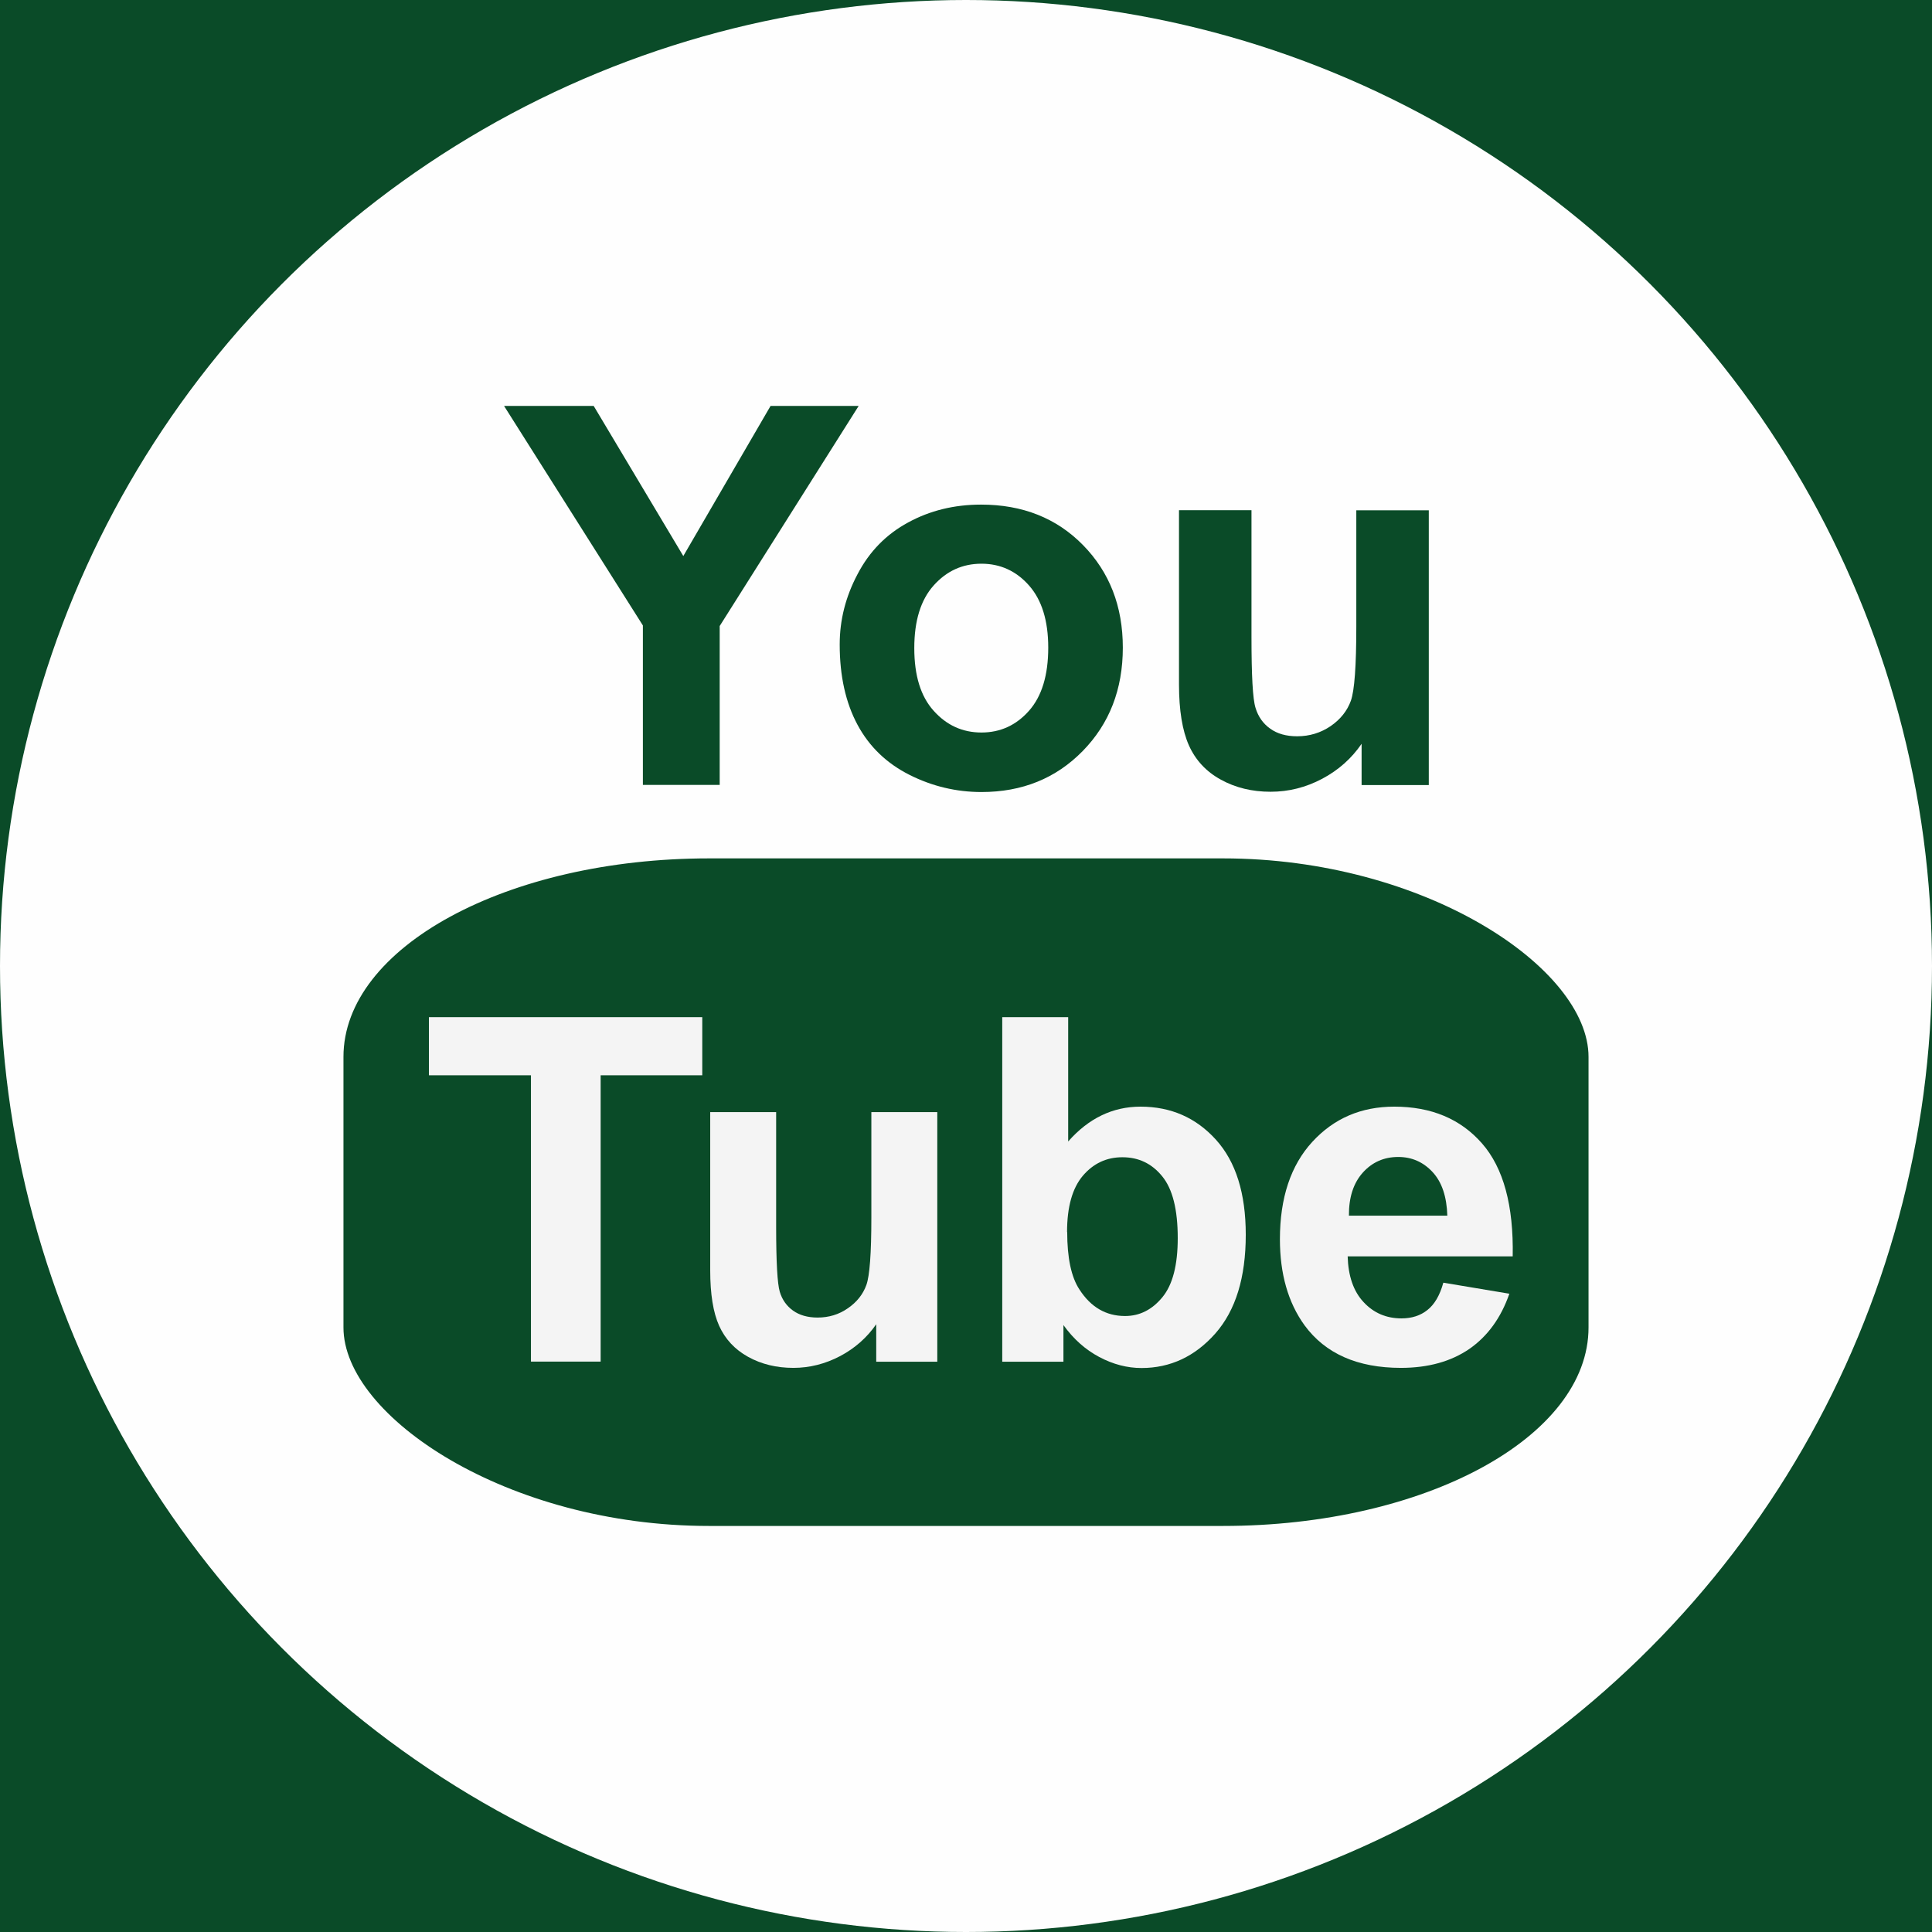
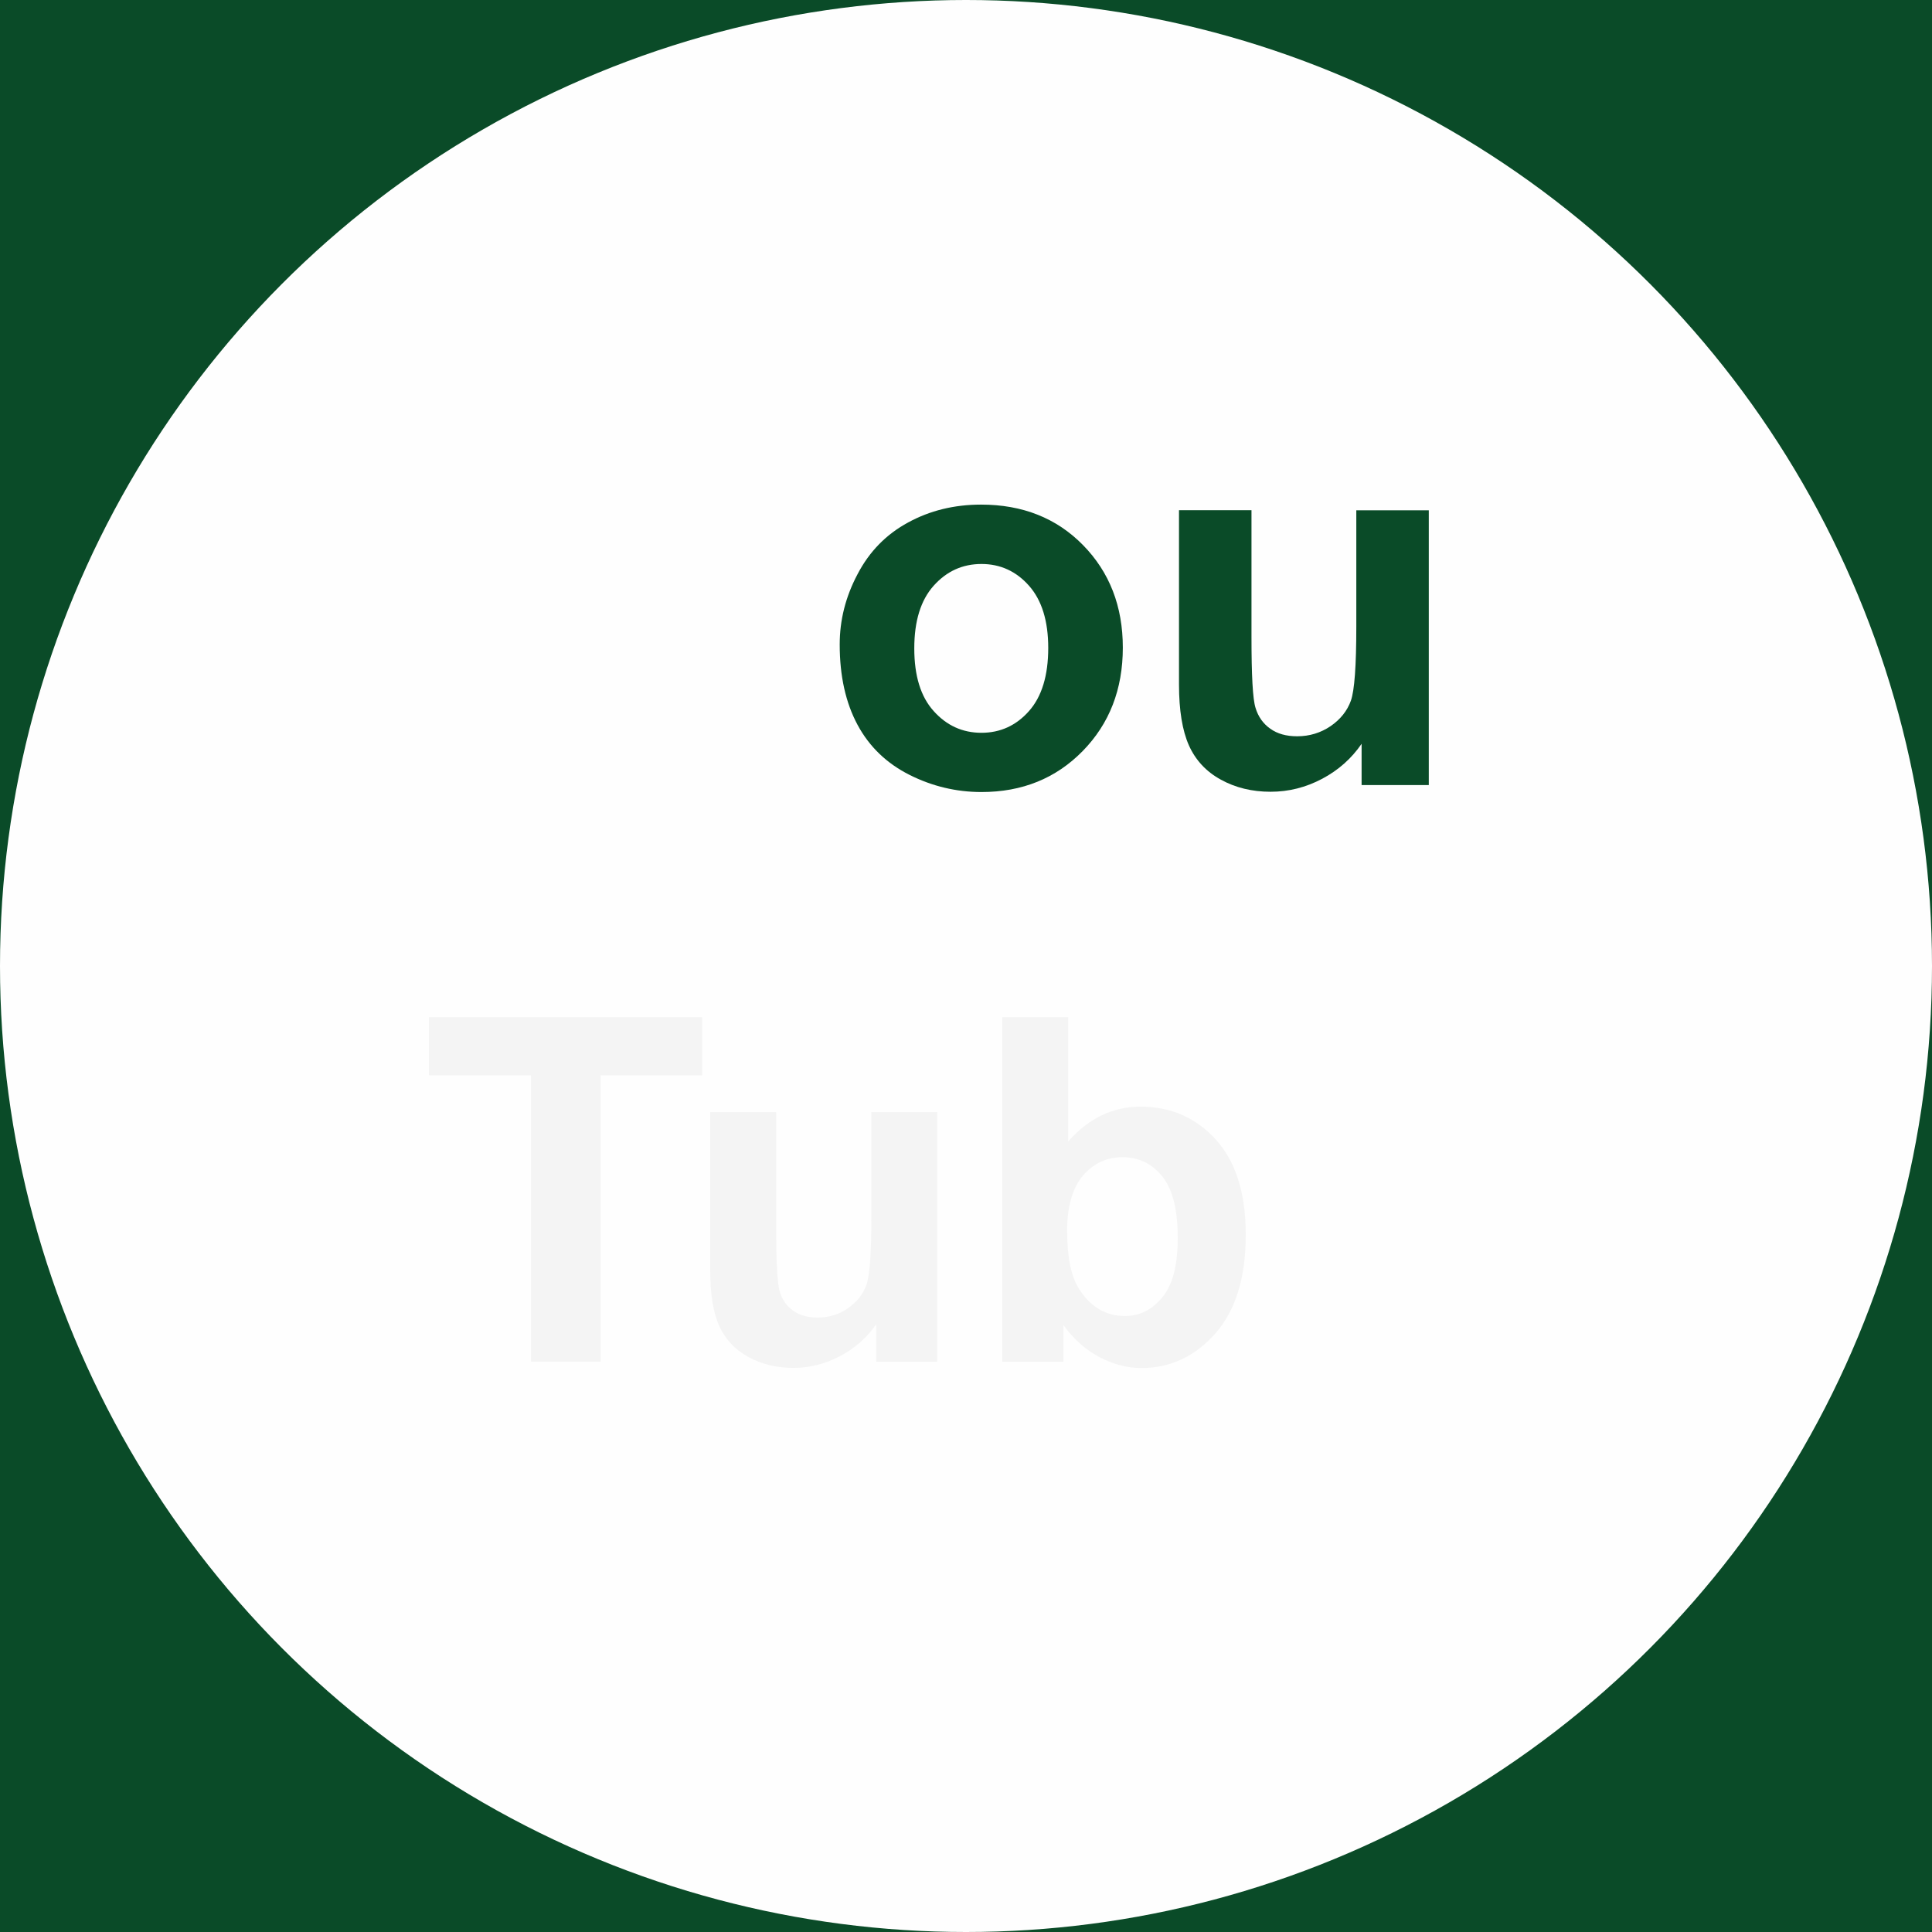
<svg xmlns="http://www.w3.org/2000/svg" xml:space="preserve" width="0.42in" height="0.42in" version="1.1" style="shape-rendering:geometricPrecision; text-rendering:geometricPrecision; image-rendering:optimizeQuality; fill-rule:evenodd; clip-rule:evenodd" viewBox="0 0 138.6 138.6">
  <defs>
    <style type="text/css">
   
    .fil0 {fill:#0A4B28}
    .fil1 {fill:#FEFEFE}
    .fil2 {fill:#0A4B28;fill-rule:nonzero}
    .fil3 {fill:#F4F4F4;fill-rule:nonzero}
   
  </style>
  </defs>
  <g id="Layer_x0020_1">
    <g id="_1361711256480">
      <g>
        <rect class="fil0" width="138.6" height="138.6" />
        <circle class="fil1" cx="69.3" cy="69.3" r="69.3" />
      </g>
      <g>
-         <polygon class="fil2" points="46.12,56.31 46.12,44.87 36.16,29.12 42.59,29.12 49.02,39.89 55.28,29.12 61.6,29.12 51.63,44.91 51.63,56.31 " />
-         <path id="_1" class="fil2" d="M60.24 46.22c0,-1.73 0.42,-3.41 1.28,-5.03 0.85,-1.63 2.06,-2.86 3.63,-3.71 1.56,-0.85 3.3,-1.28 5.23,-1.28 2.98,0 5.42,0.97 7.32,2.91 1.9,1.94 2.85,4.39 2.85,7.35 0,2.99 -0.96,5.46 -2.88,7.42 -1.92,1.96 -4.34,2.94 -7.26,2.94 -1.8,0 -3.53,-0.41 -5.16,-1.23 -1.63,-0.82 -2.88,-2.01 -3.73,-3.59 -0.85,-1.58 -1.28,-3.5 -1.28,-5.76zm5.35 0.28c0,1.96 0.46,3.46 1.39,4.49 0.93,1.04 2.07,1.56 3.43,1.56 1.35,0 2.49,-0.52 3.41,-1.56 0.92,-1.04 1.38,-2.55 1.38,-4.53 0,-1.93 -0.46,-3.42 -1.38,-4.46 -0.92,-1.04 -2.06,-1.56 -3.41,-1.56 -1.36,0 -2.5,0.52 -3.43,1.56 -0.93,1.04 -1.39,2.54 -1.39,4.49z" />
+         <path id="_1" class="fil2" d="M60.24 46.22c0,-1.73 0.42,-3.41 1.28,-5.03 0.85,-1.63 2.06,-2.86 3.63,-3.71 1.56,-0.85 3.3,-1.28 5.23,-1.28 2.98,0 5.42,0.97 7.32,2.91 1.9,1.94 2.85,4.39 2.85,7.35 0,2.99 -0.96,5.46 -2.88,7.42 -1.92,1.96 -4.34,2.94 -7.26,2.94 -1.8,0 -3.53,-0.41 -5.16,-1.23 -1.63,-0.82 -2.88,-2.01 -3.73,-3.59 -0.85,-1.58 -1.28,-3.5 -1.28,-5.76m5.35 0.28c0,1.96 0.46,3.46 1.39,4.49 0.93,1.04 2.07,1.56 3.43,1.56 1.35,0 2.49,-0.52 3.41,-1.56 0.92,-1.04 1.38,-2.55 1.38,-4.53 0,-1.93 -0.46,-3.42 -1.38,-4.46 -0.92,-1.04 -2.06,-1.56 -3.41,-1.56 -1.36,0 -2.5,0.52 -3.43,1.56 -0.93,1.04 -1.39,2.54 -1.39,4.49z" />
        <path id="_2" class="fil2" d="M97.68 56.31l0 -2.95c-0.72,1.05 -1.66,1.89 -2.83,2.51 -1.17,0.62 -2.4,0.93 -3.7,0.93 -1.33,0 -2.52,-0.29 -3.57,-0.87 -1.06,-0.58 -1.82,-1.41 -2.29,-2.46 -0.47,-1.06 -0.71,-2.51 -0.71,-4.37l0 -12.5 5.2 0 0 9.08c0,2.78 0.09,4.47 0.29,5.1 0.19,0.63 0.54,1.13 1.05,1.49 0.51,0.37 1.15,0.55 1.94,0.55 0.89,0 1.69,-0.25 2.4,-0.73 0.71,-0.49 1.19,-1.1 1.45,-1.82 0.26,-0.73 0.39,-2.5 0.39,-5.33l0 -8.33 5.2 0 0 19.71 -4.82 0z" />
-         <rect class="fil0" x="24.64" y="61.58" width="89.32" height="47.89" rx="26.22" ry="14.24" />
        <polygon class="fil3" points="38.09,97.68 38.09,77.14 30.77,77.14 30.77,72.97 50.38,72.97 50.38,77.14 43.09,77.14 43.09,97.68 " />
        <path id="_1_0" class="fil3" d="M62.86 97.68l0 -2.68c-0.66,0.95 -1.51,1.71 -2.58,2.28 -1.06,0.56 -2.19,0.85 -3.36,0.85 -1.21,0 -2.29,-0.26 -3.25,-0.79 -0.96,-0.53 -1.65,-1.28 -2.08,-2.23 -0.43,-0.96 -0.64,-2.28 -0.64,-3.97l0 -11.36 4.73 0 0 8.25c0,2.53 0.09,4.07 0.26,4.64 0.17,0.57 0.49,1.02 0.95,1.35 0.46,0.33 1.05,0.5 1.76,0.5 0.81,0 1.54,-0.22 2.18,-0.67 0.64,-0.44 1.08,-1 1.32,-1.66 0.24,-0.66 0.36,-2.27 0.36,-4.84l0 -7.57 4.73 0 0 17.91 -4.38 0z" />
        <path id="_2_1" class="fil3" d="M71.9 97.68l0 -24.71 4.73 0 0 8.92c1.46,-1.66 3.19,-2.5 5.19,-2.5 2.18,0 3.98,0.79 5.41,2.37 1.43,1.58 2.14,3.85 2.14,6.82 0,3.06 -0.72,5.42 -2.18,7.08 -1.46,1.65 -3.23,2.48 -5.3,2.48 -1.02,0 -2.03,-0.26 -3.03,-0.79 -1,-0.53 -1.85,-1.29 -2.57,-2.29l0 2.63 -4.38 0zm4.66 -9.3c0,1.86 0.29,3.24 0.88,4.13 0.82,1.27 1.91,1.9 3.27,1.9 1.05,0 1.94,-0.45 2.68,-1.35 0.74,-0.9 1.1,-2.31 1.1,-4.24 0,-2.05 -0.37,-3.53 -1.12,-4.44 -0.74,-0.91 -1.69,-1.36 -2.85,-1.36 -1.14,0 -2.08,0.44 -2.84,1.33 -0.75,0.89 -1.13,2.23 -1.13,4.04z" />
-         <path id="_3" class="fil3" d="M103.55 92.02l4.73 0.79c-0.6,1.73 -1.56,3.05 -2.87,3.96 -1.31,0.9 -2.95,1.36 -4.91,1.36 -3.11,0 -5.42,-1.02 -6.91,-3.05 -1.18,-1.63 -1.77,-3.69 -1.77,-6.18 0,-2.97 0.78,-5.3 2.32,-6.98 1.55,-1.69 3.51,-2.53 5.88,-2.53 2.66,0 4.76,0.88 6.3,2.64 1.54,1.76 2.27,4.46 2.2,8.1l-11.84 0c0.04,1.4 0.41,2.5 1.14,3.28 0.72,0.78 1.63,1.17 2.72,1.17 0.74,0 1.36,-0.2 1.86,-0.6 0.51,-0.4 0.89,-1.05 1.14,-1.95zm0.28 -4.8c-0.04,-1.37 -0.39,-2.42 -1.06,-3.14 -0.67,-0.72 -1.49,-1.08 -2.46,-1.08 -1.03,0 -1.88,0.38 -2.55,1.13 -0.67,0.75 -1,1.78 -0.99,3.08l7.06 0z" />
      </g>
    </g>
  </g>
</svg>